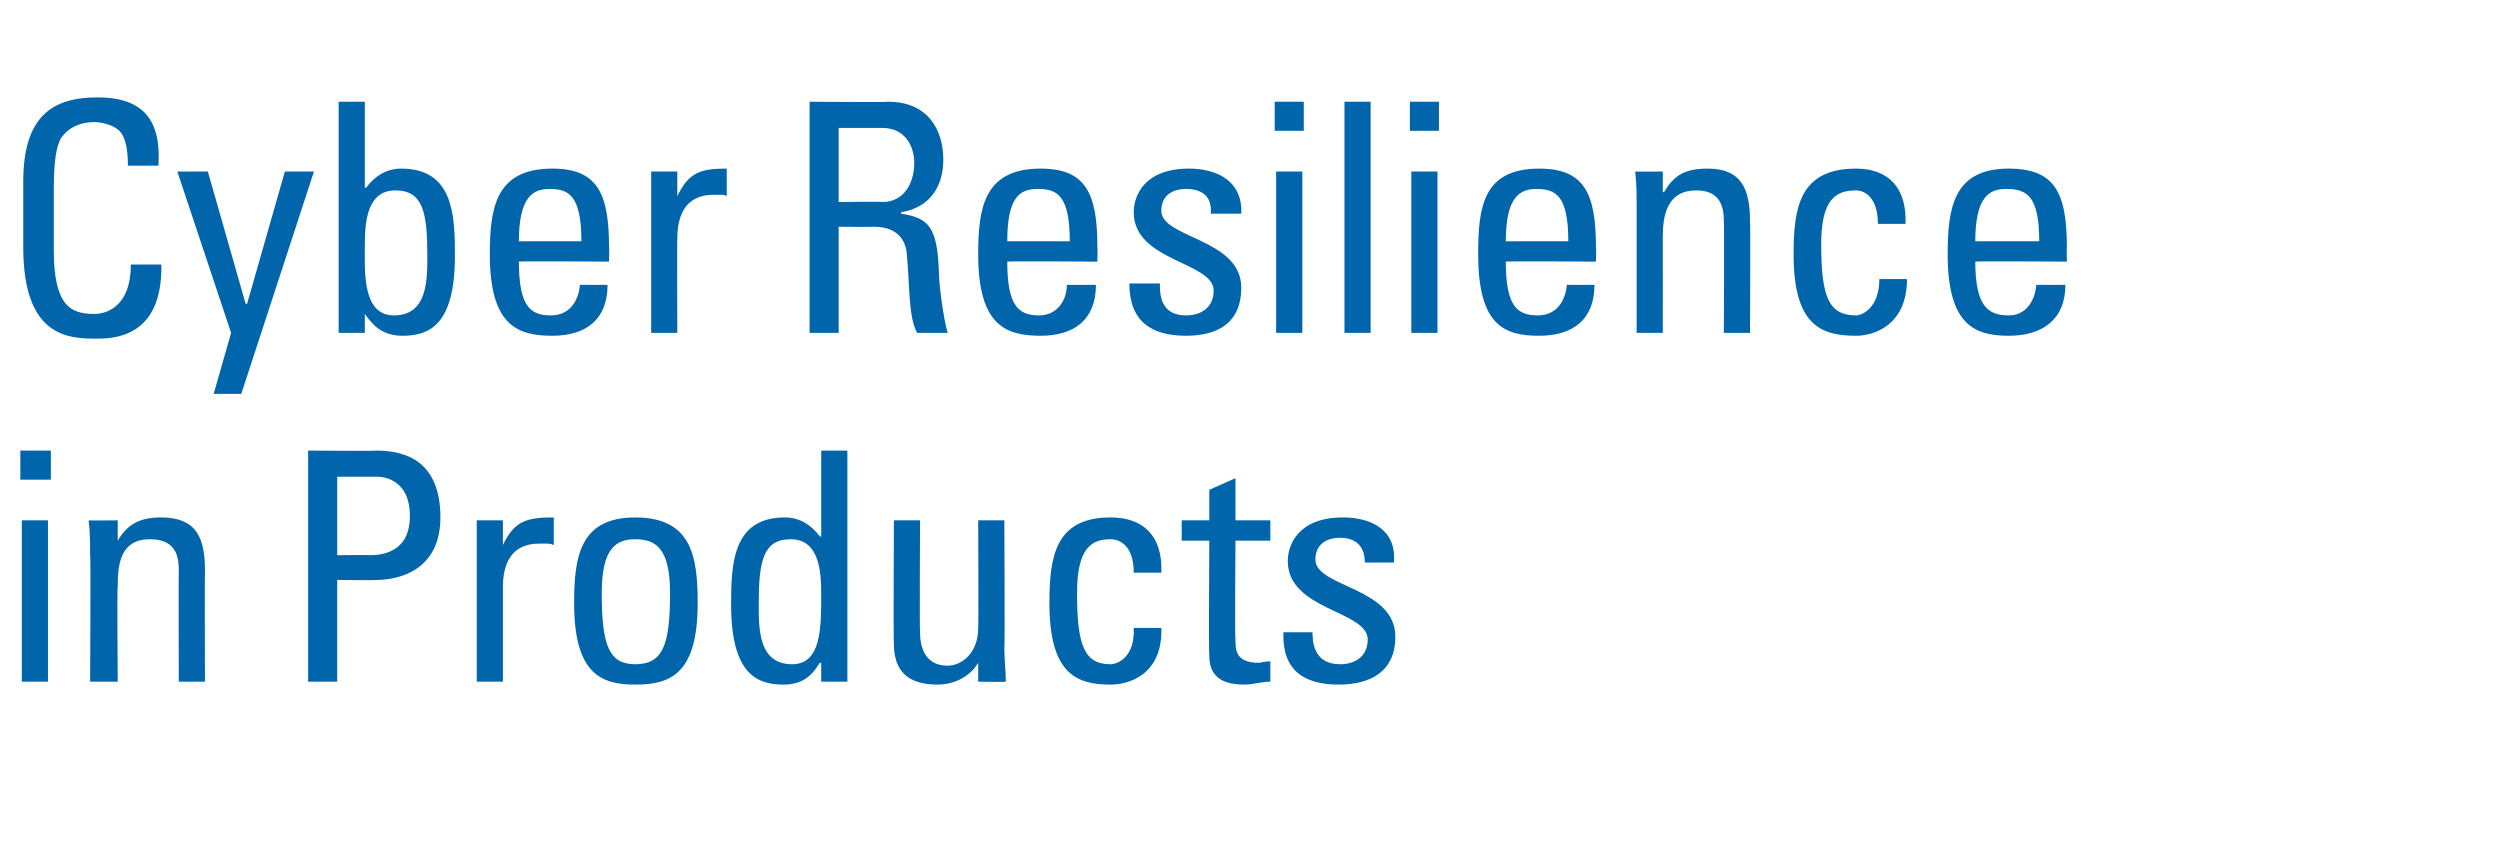
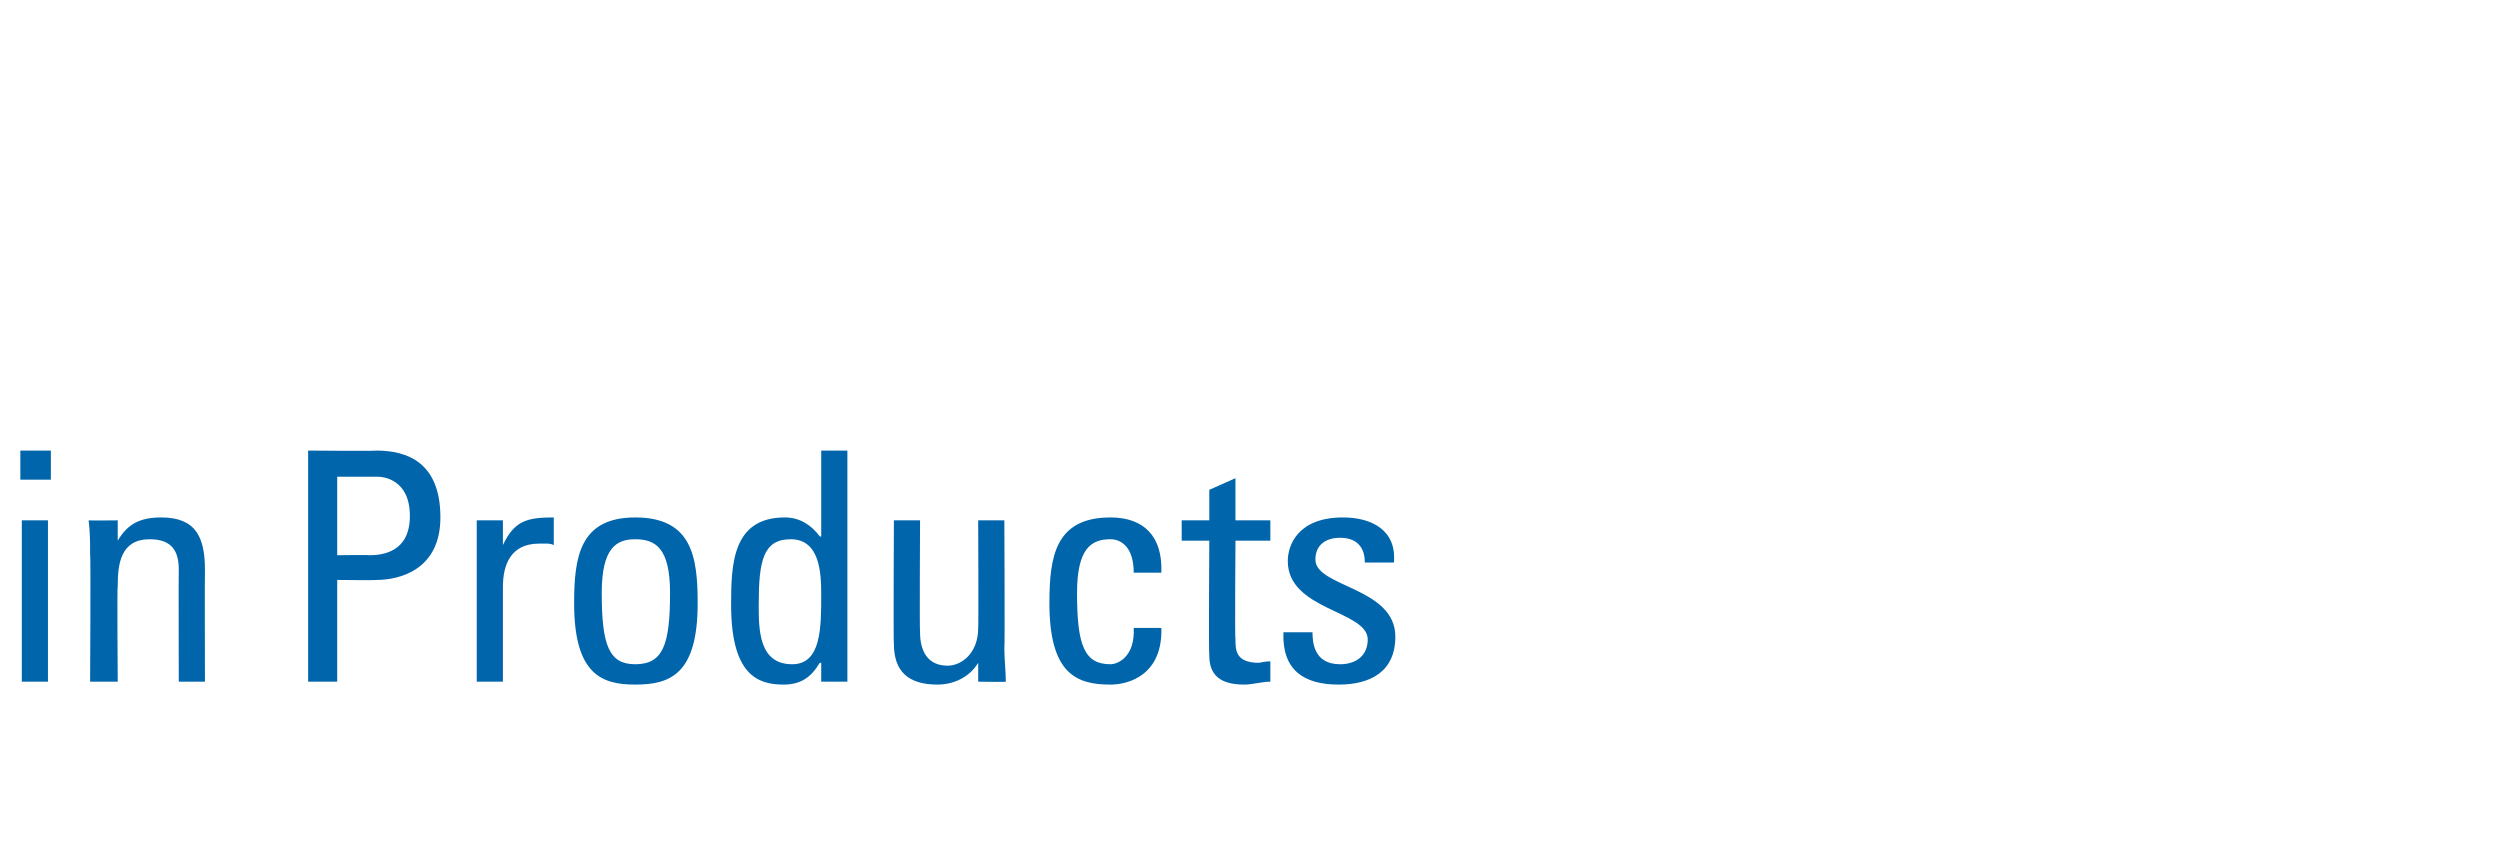
<svg xmlns="http://www.w3.org/2000/svg" version="1.1" width="172px" height="59.1px" viewBox="0 -7 172 59.1" style="top:-7px">
  <desc>Cyber Resilience in Products</desc>
  <defs />
  <g id="Polygon37146">
    <path d="m3.3 39.9l-1.8 0l0-11.1l1.8 0l0 11.1zm-1.9-15.9l2.1 0l0 2l-2.1 0l0-2zm10.9 15.9c0 0-.02-7.67 0-7.7c0-1.2-.4-2.1-2-2.1c-2 0-2.2 1.7-2.2 3.2c-.05.05 0 6.6 0 6.6l-1.9 0c0 0 .05-8.77 0-8.8c0-.7 0-1.5-.1-2.3c.04.02 2 0 2 0l0 1.4c0 0 .04.05 0 0c.7-1.2 1.6-1.6 3-1.6c2.4 0 3 1.4 3 3.6c-.02.03 0 7.7 0 7.7l-1.8 0zm10.9-8.7c0 0 2.22-.03 2.2 0c.9 0 2.8-.2 2.8-2.7c0-2.5-1.8-2.7-2.2-2.7c-.01 0-2.8 0-2.8 0l0 5.4zm-2 8.7l0-15.9c0 0 4.68.04 4.7 0c2.1 0 4.4.8 4.4 4.6c0 3.6-2.8 4.3-4.4 4.3c-.04.03-2.7 0-2.7 0l0 7l-2 0zm13.4-9.4c0 0 .04-.01 0 0c.8-1.7 1.7-1.9 3.5-1.9c0 0 0 1.9 0 1.9c-.2-.1-.4-.1-.5-.1c-.2 0-.3 0-.5 0c-2 0-2.5 1.5-2.5 3c0-.03 0 6.5 0 6.5l-1.8 0l0-11.1l1.8 0l0 1.7zm11.5 3.3c0-3.1-1-3.7-2.4-3.7c-1.3 0-2.3.6-2.3 3.7c0 3.6.5 4.9 2.3 4.9c1.9 0 2.4-1.3 2.4-4.9zm-6.6.7c0-3.2.4-5.9 4.2-5.9c3.9 0 4.3 2.7 4.3 5.9c0 4.9-1.9 5.6-4.3 5.6c-2.3 0-4.2-.7-4.2-5.6zm14.9-4.4c-1.9 0-2.2 1.5-2.2 4.5c0 1.7 0 4.1 2.3 4.1c2 0 2-2.5 2-4.8c0-1.5-.1-3.8-2.1-3.8zm2.1-6.1l1.8 0l0 15.9l-1.8 0l0-1.3c0 0-.06.01-.1 0c-.6 1-1.3 1.5-2.5 1.5c-1.8 0-3.6-.7-3.6-5.5c0-2.8.1-6 3.7-6c1 0 1.8.5 2.4 1.3c.02.04.1 0 .1 0l0-5.9zm10.8 4.8l1.8 0c0 0 .04 8.82 0 8.8c0 .8.1 1.6.1 2.3c.05.03-1.9 0-1.9 0l0-1.3c0 0-.03-.01 0 0c-.6 1-1.7 1.5-2.8 1.5c-2 0-3-.9-3-2.8c-.04-.01 0-8.5 0-8.5l1.8 0c0 0-.04 7.72 0 7.7c0 1.4.6 2.3 1.9 2.3c.9 0 2.1-.8 2.1-2.6c.03-.01 0-7.4 0-7.4zm10.7 3.6c0-1.8-.9-2.3-1.6-2.3c-1.3 0-2.3.6-2.3 3.7c0 3.6.5 4.9 2.3 4.9c.5 0 1.7-.5 1.6-2.5c0 0 1.9 0 1.9 0c.1 3.2-2.2 3.9-3.5 3.9c-2.3 0-4.2-.7-4.2-5.6c0-3.2.4-5.9 4.2-5.9c2.3 0 3.6 1.3 3.5 3.8c0 0-1.9 0-1.9 0zm5.2-3.6l0-2.1l1.8-.8l0 2.9l2.4 0l0 1.4l-2.4 0c0 0-.05 6.78 0 6.8c0 .7 0 1.6 1.6 1.6c.1 0 .4-.1.8-.1c0 0 0 1.4 0 1.4c-.6 0-1.2.2-1.8.2c-1.7 0-2.4-.7-2.4-2c-.05-.02 0-7.9 0-7.9l-1.9 0l0-1.4l1.9 0zm8.9 11.3c-2.4 0-3.9-1-3.8-3.6c0 0 2 0 2 0c0 .7.1 2.2 1.9 2.2c1.1 0 1.9-.6 1.9-1.7c0-2-5.5-2-5.5-5.4c0-1.1.7-3 3.8-3c2 0 3.7.9 3.5 3.1c0 0-2 0-2 0c0-1.1-.6-1.7-1.7-1.7c-1 0-1.7.5-1.7 1.5c0 1.9 5.5 1.9 5.5 5.3c0 2.4-1.7 3.3-3.9 3.3z" stroke="none" fill="#0065ab" />
  </g>
  <g id="Polygon37145">
-     <path d="m8.8 4.4c0-.9-.1-1.8-.5-2.3c-.4-.5-1.3-.7-1.8-.7c-1.6 0-2.3 1-2.4 1.3c0 .1-.4.5-.4 3.3c0 0 0 4.2 0 4.2c0 3.9 1.2 4.4 2.8 4.4c.6 0 2.5-.3 2.5-3.4c0 0 2.1 0 2.1 0c.1 5.1-3.4 5.1-4.5 5.1c-2 0-5-.2-5-6.3c0 0 0-4.5 0-4.5c0-4.5 2-5.8 5.1-5.8c3.2 0 4.4 1.6 4.2 4.7c0 0-2.1 0-2.1 0zm8.1 9.5l.1 0l2.6-9.1l2 0l-5 15.3l-1.9 0l1.2-4.2l-3.7-11.1l2.1 0l2.6 9.1zm10.2.8c2.3 0 2.3-2.4 2.3-4.1c0-3-.3-4.5-2.2-4.5c-2 0-2.1 2.3-2.1 3.8c0 1.7-.2 4.8 2 4.8zm-2 1.2l-1.8 0l0-15.9l1.8 0l0 5.9c0 0 .07.04.1 0c.6-.8 1.4-1.3 2.4-1.3c3.6 0 3.7 3.2 3.7 6c0 4.8-1.8 5.5-3.6 5.5c-1.2 0-1.9-.5-2.6-1.5c.05.01 0 0 0 0l0 1.3zm14.9-6.3c0-3.2-.9-3.6-2.2-3.6c-1.1 0-2.1.5-2.1 3.6c0 0 4.3 0 4.3 0zm-4.3 1.4c0 3.1.8 3.7 2.2 3.7c1.3 0 1.9-1 2-2.1c0 0 1.9 0 1.9 0c0 2.4-1.5 3.5-3.8 3.5c-2.4 0-4.3-.7-4.3-5.6c0-3.2.4-5.9 4.3-5.9c3.1 0 3.9 1.7 3.9 5.4c.03.01 0 1 0 1c0 0-6.22-.04-6.2 0zm10.9-4.5c0 0 .02-.01 0 0c.8-1.7 1.7-1.9 3.4-1.9c0 0 0 1.9 0 1.9c-.1-.1-.3-.1-.4-.1c-.2 0-.3 0-.5 0c-2 0-2.5 1.5-2.5 3c-.03-.03 0 6.5 0 6.5l-1.8 0l0-11.1l1.8 0l0 1.7zm11.1.4c0 0 3.01-.04 3 0c1.5 0 2.2-1.3 2.2-2.7c0-1.1-.6-2.4-2.2-2.4c.03 0-3 0-3 0l0 5.1zm0 1.7l0 7.3l-2 0l0-15.9c0 0 5.43.04 5.4 0c2.8 0 3.8 2 3.8 4c0 1.9-1 3.3-2.9 3.6c0 0 0 .1 0 .1c1.9.3 2.5.9 2.6 4.1c0 .7.3 3.1.6 4.1c0 0-2.1 0-2.1 0c-.6-1.1-.5-3.1-.7-5.3c-.1-1.9-1.7-2-2.3-2c-.05.02-2.4 0-2.4 0zm15.9 1c0-3.2-.9-3.6-2.2-3.6c-1.2 0-2.1.5-2.1 3.6c0 0 4.3 0 4.3 0zm-4.3 1.4c0 3.1.8 3.7 2.2 3.7c1.2 0 1.9-1 1.9-2.1c0 0 2 0 2 0c0 2.4-1.5 3.5-3.8 3.5c-2.4 0-4.3-.7-4.3-5.6c0-3.2.4-5.9 4.3-5.9c3.1 0 3.9 1.7 3.9 5.4c.02.01 0 1 0 1c0 0-6.23-.04-6.2 0zm12.3 5.1c-2.4 0-3.9-1-3.9-3.6c0 0 2.1 0 2.1 0c0 .7 0 2.2 1.8 2.2c1.1 0 1.9-.6 1.9-1.7c0-2-5.5-2-5.5-5.4c0-1.1.7-3 3.8-3c2 0 3.7.9 3.6 3.1c0 0-2.1 0-2.1 0c.1-1.1-.5-1.7-1.7-1.7c-1 0-1.7.5-1.7 1.5c0 1.9 5.5 1.9 5.5 5.3c0 2.4-1.6 3.3-3.8 3.3zm8-.2l-1.8 0l0-11.1l1.8 0l0 11.1zm-1.9-15.9l2 0l0 2l-2 0l0-2zm6.6 15.9l-1.8 0l0-15.9l1.8 0l0 15.9zm4.6 0l-1.8 0l0-11.1l1.8 0l0 11.1zm-1.9-15.9l2 0l0 2l-2 0l0-2zm10.9 9.6c0-3.2-.9-3.6-2.2-3.6c-1.1 0-2.1.5-2.1 3.6c0 0 4.3 0 4.3 0zm-4.3 1.4c0 3.1.8 3.7 2.2 3.7c1.3 0 1.9-1 2-2.1c0 0 1.9 0 1.9 0c0 2.4-1.5 3.5-3.8 3.5c-2.4 0-4.2-.7-4.2-5.6c0-3.2.3-5.9 4.2-5.9c3.1 0 3.9 1.7 3.9 5.4c.04.01 0 1 0 1c0 0-6.21-.04-6.2 0zm15 4.9c0 0 .04-7.67 0-7.7c0-1.2-.4-2.1-1.9-2.1c-2 0-2.3 1.7-2.3 3.2c.01.05 0 6.6 0 6.6l-1.8 0c0 0 .01-8.77 0-8.8c0-.7 0-1.5-.1-2.3c0 .02 1.9 0 1.9 0l0 1.4c0 0 .1.05.1 0c.7-1.2 1.5-1.6 3-1.6c2.3 0 2.9 1.4 2.9 3.6c.04.03 0 7.7 0 7.7l-1.8 0zm10.6-7.5c0-1.8-.9-2.3-1.5-2.3c-1.4 0-2.4.6-2.4 3.7c0 3.6.5 4.9 2.4 4.9c.4 0 1.6-.5 1.6-2.5c0 0 1.9 0 1.9 0c0 3.2-2.3 3.9-3.5 3.9c-2.4 0-4.3-.7-4.3-5.6c0-3.2.4-5.9 4.3-5.9c2.2 0 3.5 1.3 3.4 3.8c0 0-1.9 0-1.9 0zm11.1 1.2c0-3.2-.9-3.6-2.3-3.6c-1.1 0-2.1.5-2.1 3.6c0 0 4.4 0 4.4 0zm-4.4 1.4c0 3.1.9 3.7 2.3 3.7c1.2 0 1.8-1 1.9-2.1c0 0 2 0 2 0c0 2.4-1.6 3.5-3.9 3.5c-2.3 0-4.2-.7-4.2-5.6c0-3.2.4-5.9 4.2-5.9c3.2 0 4 1.7 4 5.4c-.02.01 0 1 0 1c0 0-6.27-.04-6.3 0z" stroke="none" fill="#0065ab" />
-   </g>
+     </g>
</svg>